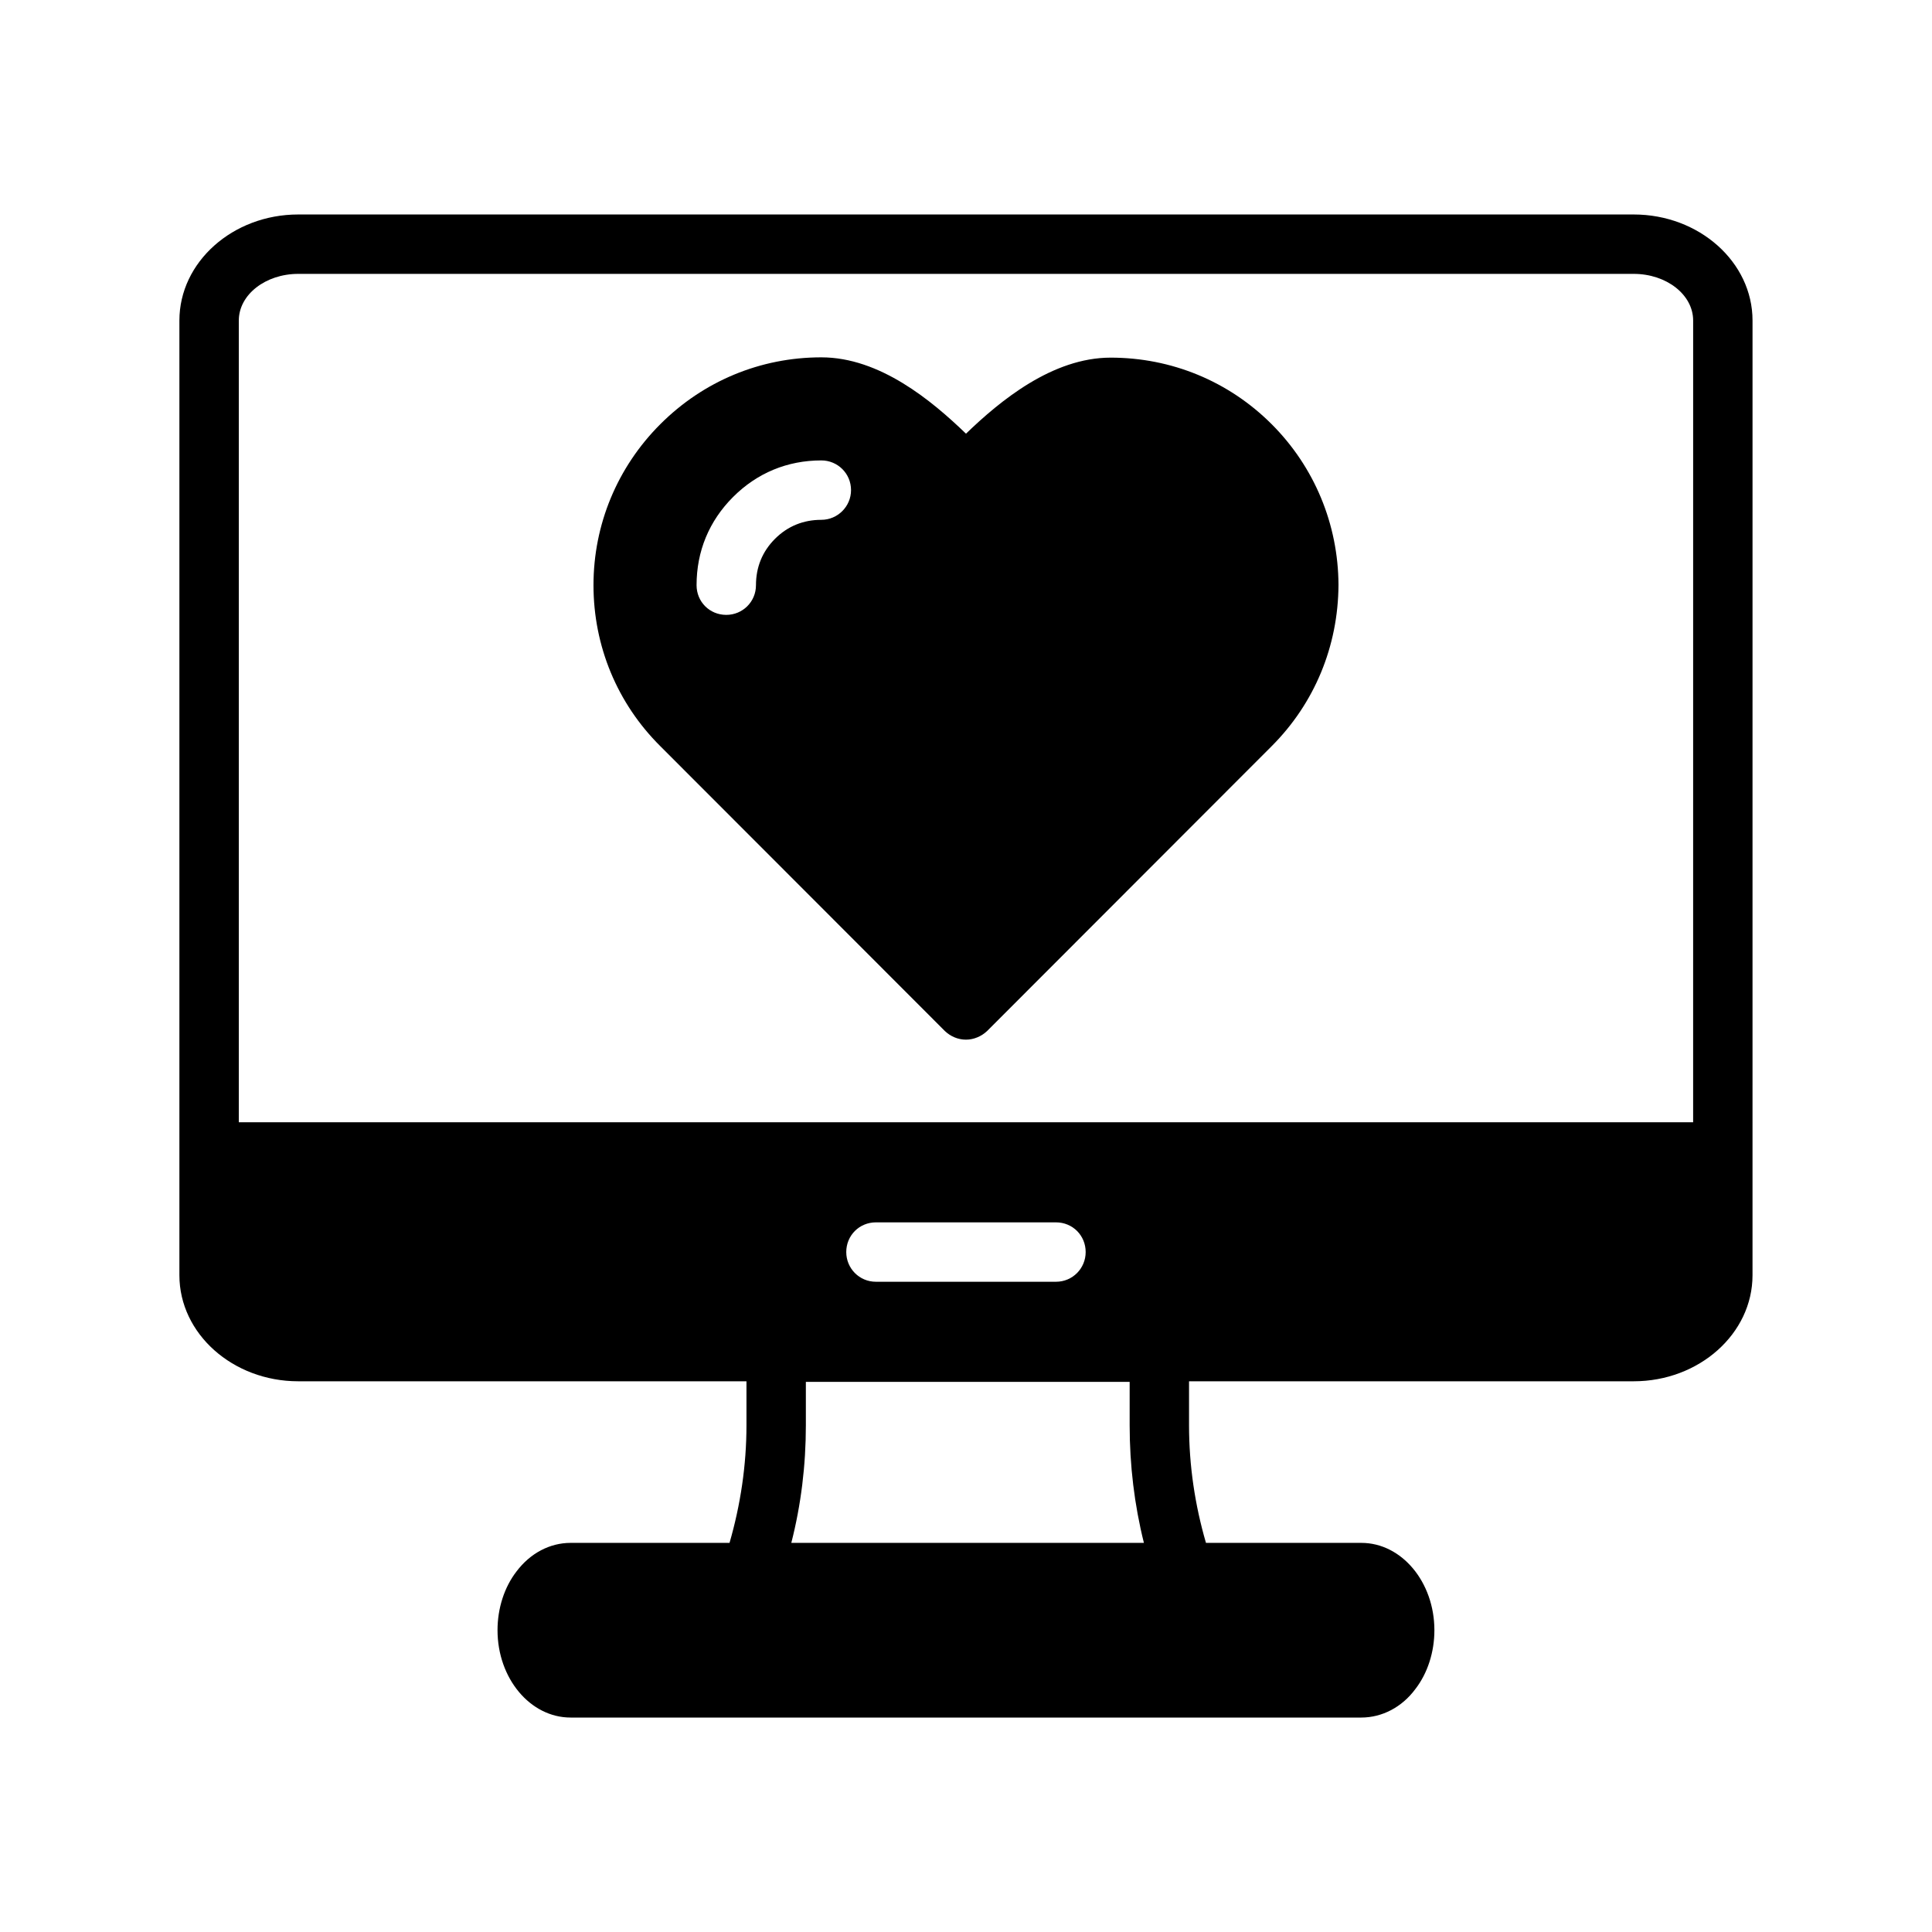
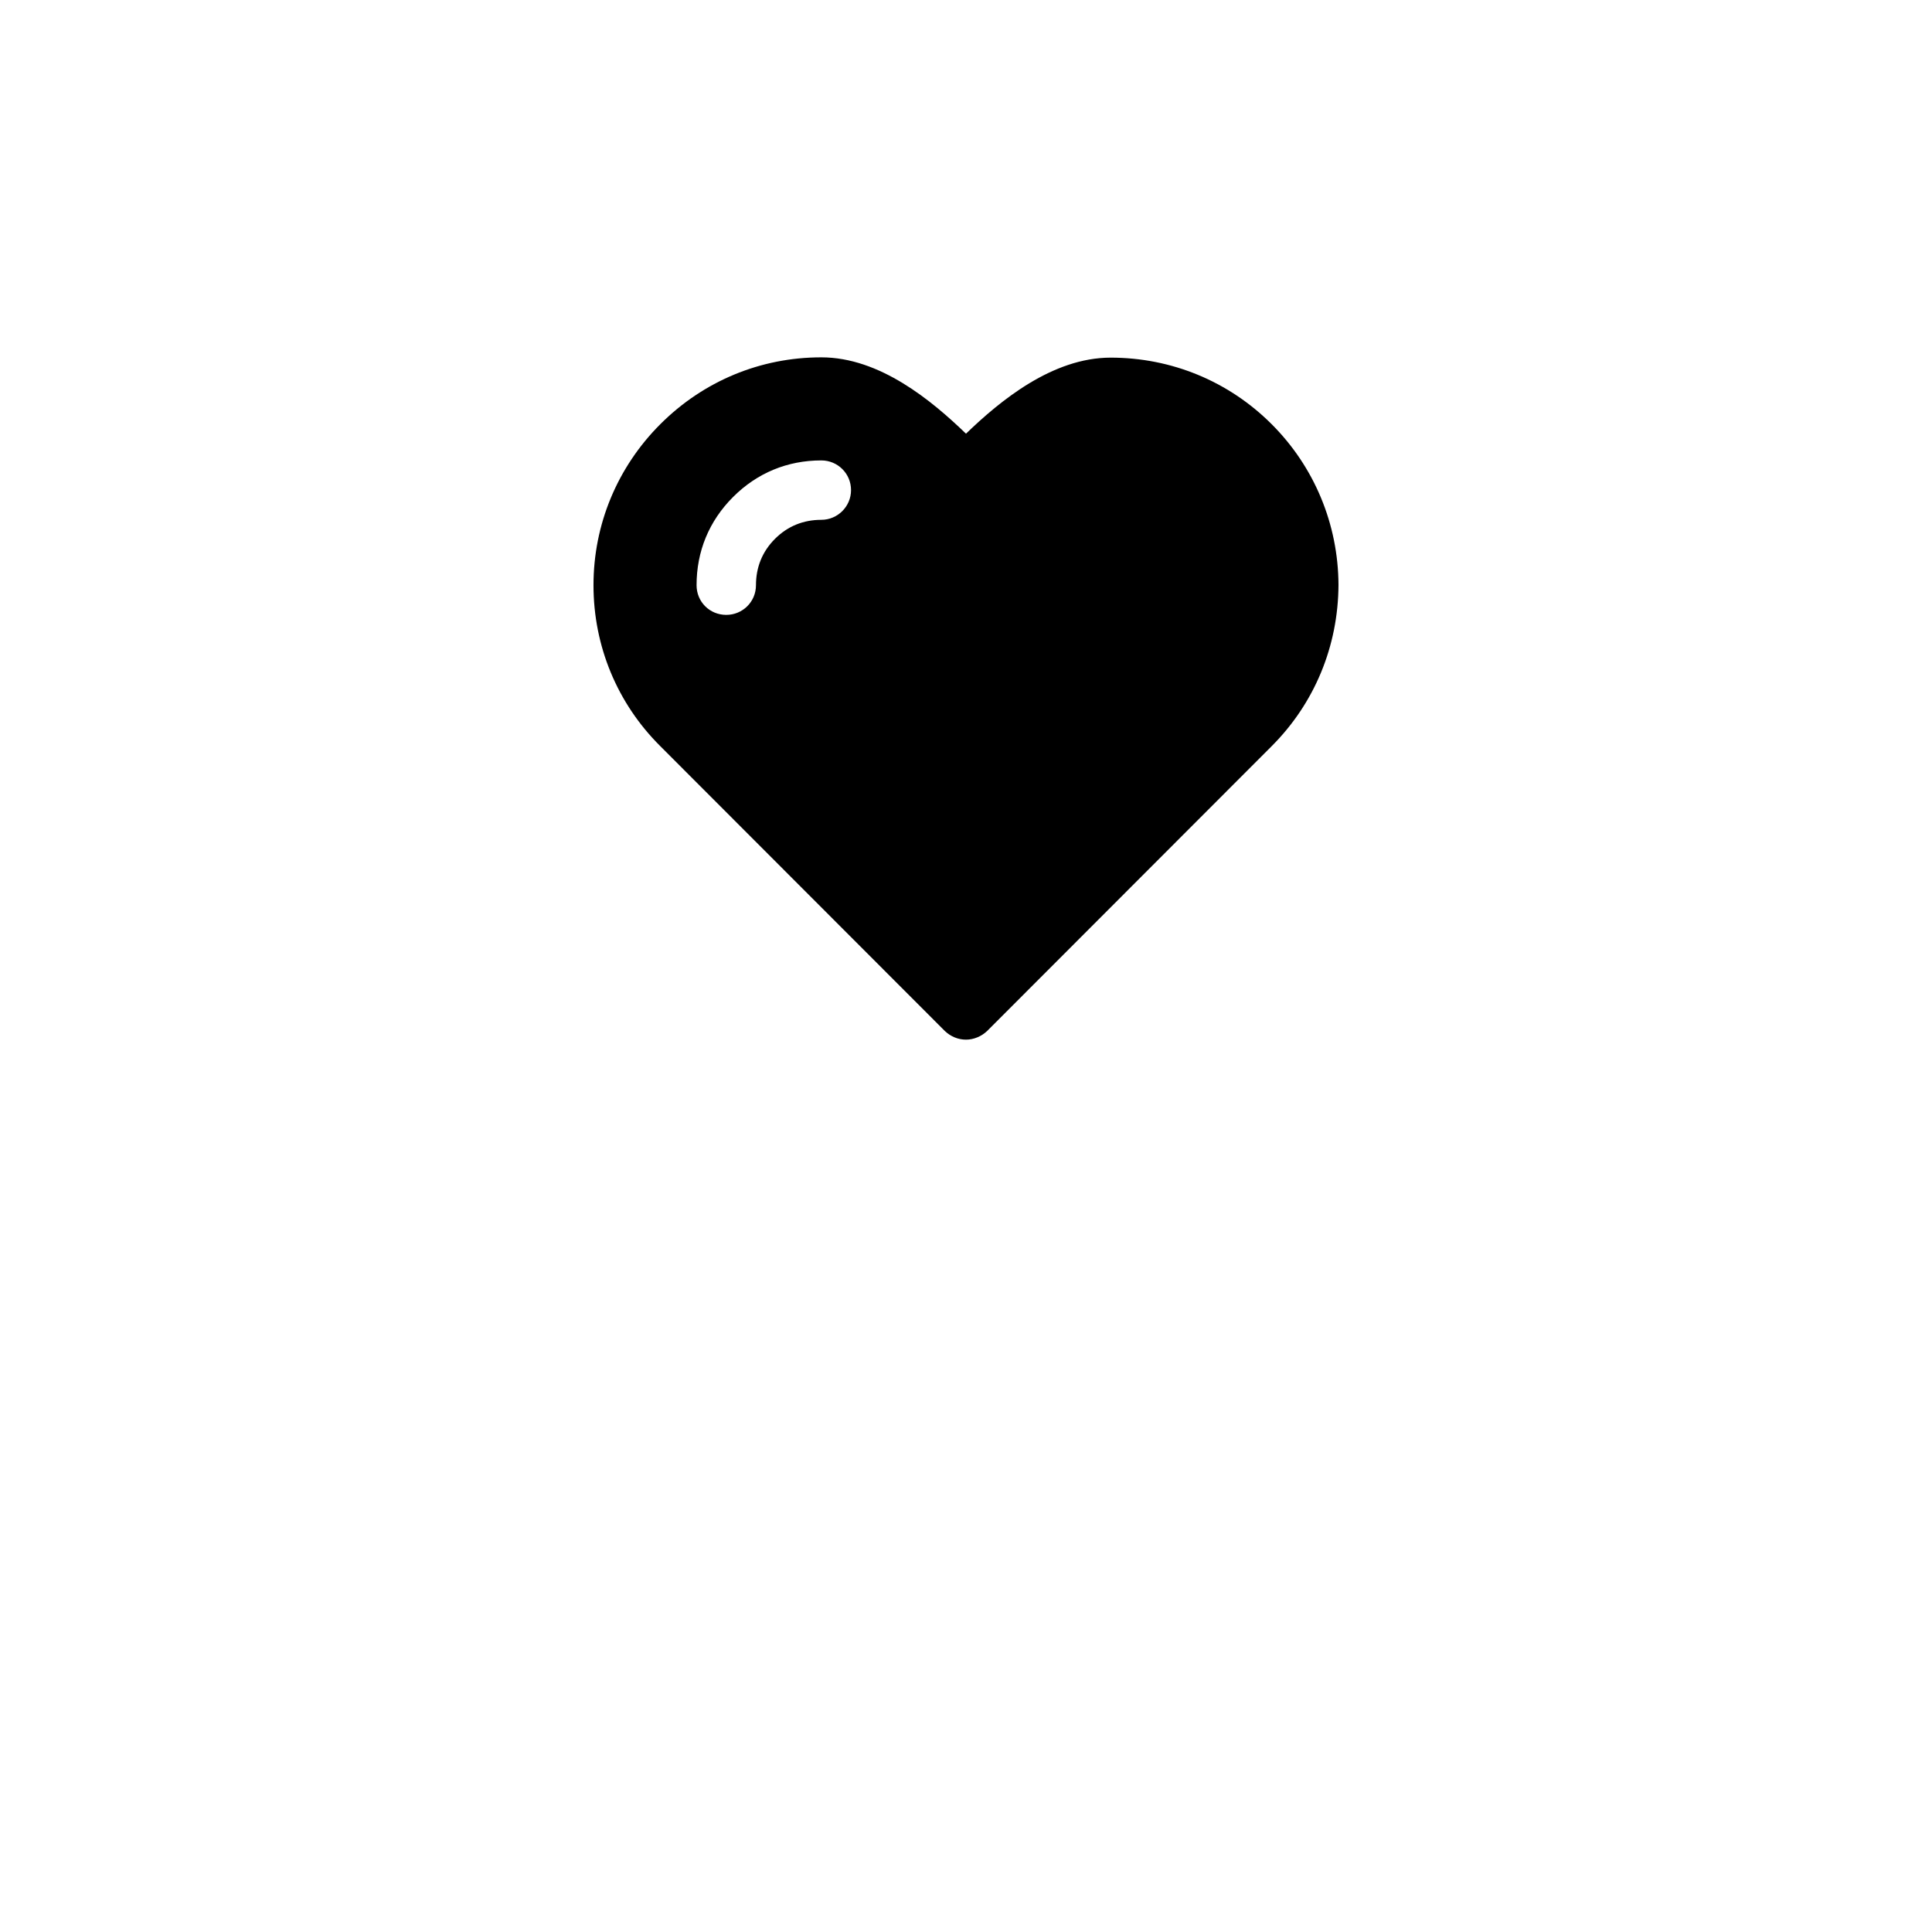
<svg xmlns="http://www.w3.org/2000/svg" fill="#000000" width="800px" height="800px" version="1.1" viewBox="144 144 512 512">
  <g>
-     <path d="m576.96 200.84h-353.93c-17.32 0-31.488 12.594-31.488 28.102v253.01c0 15.508 14.168 28.102 31.488 28.102h118.79v11.652c0 10.629-1.574 21.098-4.488 31.172h-42.117c-5.512 0-10.707 2.754-14.328 7.559-3.227 4.172-5.039 9.762-5.039 15.586 0 12.754 8.66 23.145 19.363 23.145h209.55c5.512 0 10.785-2.754 14.328-7.559 3.227-4.172 5.039-9.762 5.039-15.586 0-12.754-8.66-23.145-19.363-23.145h-41.172c-2.914-9.996-4.488-20.469-4.488-31.172v-11.652h117.84c17.32 0 31.488-12.594 31.488-28.102l0.004-253.01c0-15.508-14.168-28.102-31.488-28.102zm-133.59 309.37v11.492c0 10.629 1.258 21.098 3.777 31.172l-93.441 0.004c2.598-10.156 3.856-20.625 3.856-31.172v-11.496zm-75.102-34.402c0-4.41 3.465-7.871 7.871-7.871h47.703c4.41 0 7.871 3.465 7.871 7.871 0 4.328-3.465 7.871-7.871 7.871h-47.703c-4.406 0.004-7.871-3.539-7.871-7.871zm224.43-34.398h-385.41v-212.47c0-6.848 7.086-12.359 15.742-12.359h353.93c8.66 0 15.742 5.512 15.742 12.359z" />
    <path d="m481 256.41c-11.414-11.414-26.609-17.633-42.668-17.633-15.43 0-29.285 11.414-38.336 20.152-9.055-8.738-22.828-20.23-38.336-20.23-16.137 0-31.25 6.297-42.668 17.711-11.414 11.414-17.711 26.609-17.711 42.668 0 16.137 6.297 31.332 17.711 42.668l75.414 75.492c1.496 1.418 3.465 2.281 5.59 2.281 2.047 0 4.094-0.867 5.59-2.281l75.414-75.492c11.336-11.336 17.633-26.449 17.711-42.746-0.074-16.062-6.375-31.254-17.711-42.59zm-119.34 25.348c-4.723 0-8.895 1.652-12.281 5.039-3.387 3.387-5.039 7.559-5.039 12.281 0 4.41-3.543 7.871-7.871 7.871-4.41 0-7.871-3.465-7.871-7.871 0-8.973 3.305-17.004 9.684-23.379 6.375-6.375 14.406-9.684 23.379-9.684 4.328 0 7.871 3.465 7.871 7.871 0.004 4.328-3.539 7.871-7.871 7.871z" />
  </g>
</svg>